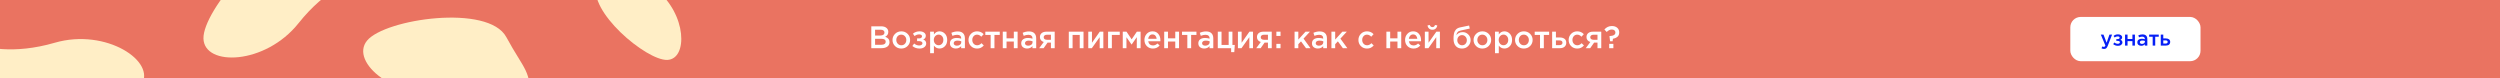
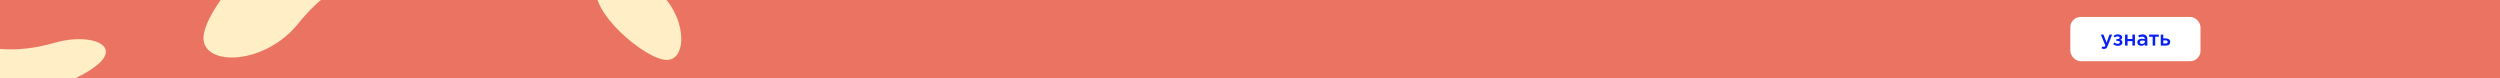
<svg xmlns="http://www.w3.org/2000/svg" width="1920" height="60" viewBox="0 0 1920 60" fill="none">
  <rect x="0" y="0" width="1920" height="60" fill="#333333" stroke="none" />
  <g clip-path="url(#clip0_3231_6654)">
    <rect width="1920" height="60" fill="#EA7361" />
-     <path d="M669.16 37V20.2H676.696C678.632 20.2 680.096 20.696 681.088 21.688C681.84 22.44 682.216 23.384 682.216 24.52C682.216 26.184 681.416 27.432 679.816 28.264C682.04 29.016 683.152 30.392 683.152 32.392C683.152 33.864 682.592 35 681.472 35.8C680.352 36.6 678.84 37 676.936 37H669.16ZM672.064 27.28H676.096C677.072 27.28 677.84 27.088 678.4 26.704C678.976 26.304 679.264 25.72 679.264 24.952C679.264 24.28 679.008 23.76 678.496 23.392C677.984 23.008 677.256 22.816 676.312 22.816H672.064V27.28ZM672.064 34.384H676.96C677.984 34.384 678.776 34.184 679.336 33.784C679.912 33.384 680.2 32.8 680.2 32.032C680.2 30.528 679.048 29.776 676.744 29.776H672.064V34.384ZM692.168 37.288C690.248 37.288 688.648 36.648 687.368 35.368C686.088 34.088 685.448 32.528 685.448 30.688C685.448 28.848 686.096 27.288 687.392 26.008C688.688 24.712 690.296 24.064 692.216 24.064C694.136 24.064 695.736 24.704 697.016 25.984C698.312 27.264 698.96 28.832 698.96 30.688C698.96 32.512 698.312 34.072 697.016 35.368C695.72 36.648 694.104 37.288 692.168 37.288ZM692.216 34.768C693.368 34.768 694.296 34.376 695 33.592C695.704 32.808 696.056 31.84 696.056 30.688C696.056 29.552 695.688 28.592 694.952 27.808C694.216 27.008 693.288 26.608 692.168 26.608C691.032 26.608 690.112 27 689.408 27.784C688.704 28.568 688.352 29.536 688.352 30.688C688.352 31.808 688.72 32.768 689.456 33.568C690.192 34.368 691.112 34.768 692.216 34.768ZM706.238 37.288C704.062 37.288 702.214 36.64 700.694 35.344L702.062 33.424C703.246 34.432 704.574 34.936 706.046 34.936C706.718 34.936 707.286 34.776 707.75 34.456C708.214 34.12 708.446 33.696 708.446 33.184C708.446 32.704 708.222 32.32 707.774 32.032C707.326 31.744 706.694 31.6 705.878 31.6H704.318V29.512H705.878C706.55 29.512 707.086 29.36 707.486 29.056C707.902 28.736 708.11 28.336 708.11 27.856C708.11 27.424 707.91 27.08 707.51 26.824C707.126 26.552 706.63 26.416 706.022 26.416C704.614 26.416 703.414 26.848 702.422 27.712L701.126 25.888C702.518 24.672 704.238 24.064 706.286 24.064C707.678 24.064 708.814 24.384 709.694 25.024C710.574 25.664 711.014 26.48 711.014 27.472C711.014 28.816 710.35 29.776 709.022 30.352C710.558 30.896 711.326 31.92 711.326 33.424C711.326 34.512 710.854 35.432 709.91 36.184C708.966 36.92 707.742 37.288 706.238 37.288ZM714.34 40.84V24.328H717.244V26.44C718.364 24.856 719.796 24.064 721.54 24.064C723.14 24.064 724.524 24.664 725.692 25.864C726.86 27.048 727.444 28.656 727.444 30.688C727.444 32.688 726.86 34.288 725.692 35.488C724.524 36.672 723.14 37.264 721.54 37.264C719.796 37.264 718.364 36.52 717.244 35.032V40.84H714.34ZM720.868 34.744C721.892 34.744 722.748 34.368 723.436 33.616C724.14 32.864 724.492 31.872 724.492 30.64C724.492 29.44 724.14 28.464 723.436 27.712C722.732 26.96 721.876 26.584 720.868 26.584C719.86 26.584 718.988 26.968 718.252 27.736C717.532 28.504 717.172 29.488 717.172 30.688C717.172 31.872 717.532 32.848 718.252 33.616C718.988 34.368 719.86 34.744 720.868 34.744ZM741.05 37H738.17V35.44C737.146 36.656 735.778 37.264 734.066 37.264C732.802 37.264 731.73 36.92 730.85 36.232C729.986 35.528 729.554 34.552 729.554 33.304C729.554 31.944 730.026 30.912 730.97 30.208C731.914 29.504 733.154 29.152 734.69 29.152C735.922 29.152 737.09 29.328 738.194 29.68V29.44C738.194 28.56 737.922 27.888 737.378 27.424C736.85 26.96 736.082 26.728 735.074 26.728C733.922 26.728 732.714 26.992 731.45 27.52L730.658 25.192C732.226 24.488 733.834 24.136 735.482 24.136C737.322 24.136 738.706 24.6 739.634 25.528C740.578 26.456 741.05 27.776 741.05 29.488V37ZM738.242 32.416V31.696C737.378 31.36 736.41 31.192 735.338 31.192C734.426 31.192 733.714 31.368 733.202 31.72C732.69 32.072 732.434 32.568 732.434 33.208C732.434 33.784 732.666 34.24 733.13 34.576C733.594 34.912 734.178 35.08 734.882 35.08C735.858 35.08 736.658 34.832 737.282 34.336C737.922 33.84 738.242 33.2 738.242 32.416ZM750.36 37.288C748.488 37.288 746.928 36.656 745.68 35.392C744.432 34.112 743.808 32.56 743.808 30.736V30.688C743.808 28.864 744.432 27.304 745.68 26.008C746.944 24.712 748.512 24.064 750.384 24.064C752.432 24.064 754.12 24.792 755.448 26.248L753.648 28.192C752.64 27.136 751.544 26.608 750.36 26.608C749.32 26.608 748.448 27 747.744 27.784C747.056 28.568 746.712 29.52 746.712 30.64V30.688C746.712 31.84 747.064 32.808 747.768 33.592C748.488 34.376 749.4 34.768 750.504 34.768C751.672 34.768 752.768 34.24 753.792 33.184L755.544 34.912C754.856 35.68 754.104 36.272 753.288 36.688C752.488 37.088 751.512 37.288 750.36 37.288ZM760.809 37V26.824H756.729V24.328H767.817V26.824H763.737V37H760.809ZM770.121 37V24.328H773.025V29.464H778.617V24.328H781.521V37H778.617V31.888H773.025V37H770.121ZM795.8 37H792.92V35.44C791.896 36.656 790.528 37.264 788.816 37.264C787.552 37.264 786.48 36.92 785.6 36.232C784.736 35.528 784.304 34.552 784.304 33.304C784.304 31.944 784.776 30.912 785.72 30.208C786.664 29.504 787.904 29.152 789.44 29.152C790.672 29.152 791.84 29.328 792.944 29.68V29.44C792.944 28.56 792.672 27.888 792.128 27.424C791.6 26.96 790.832 26.728 789.824 26.728C788.672 26.728 787.464 26.992 786.2 27.52L785.408 25.192C786.976 24.488 788.584 24.136 790.232 24.136C792.072 24.136 793.456 24.6 794.384 25.528C795.328 26.456 795.8 27.776 795.8 29.488V37ZM792.992 32.416V31.696C792.128 31.36 791.16 31.192 790.088 31.192C789.176 31.192 788.464 31.368 787.952 31.72C787.44 32.072 787.184 32.568 787.184 33.208C787.184 33.784 787.416 34.24 787.88 34.576C788.344 34.912 788.928 35.08 789.632 35.08C790.608 35.08 791.408 34.832 792.032 34.336C792.672 33.84 792.992 33.2 792.992 32.416ZM798.102 37L801.606 32.248C800.71 31.976 799.99 31.52 799.446 30.88C798.918 30.224 798.654 29.416 798.654 28.456C798.654 27.208 799.094 26.208 799.974 25.456C800.854 24.704 802.078 24.328 803.646 24.328H810.006V37H807.102V32.728H804.51L801.51 37H798.102ZM804.054 30.544H807.102V26.68H804.03C803.262 26.68 802.654 26.856 802.206 27.208C801.774 27.544 801.558 28.008 801.558 28.6C801.558 29.208 801.782 29.688 802.23 30.04C802.694 30.376 803.302 30.544 804.054 30.544ZM820.84 37V24.328H832.144V37H829.24V26.824H823.744V37H820.84ZM835.793 37V24.328H838.625V32.824C841.281 29.048 843.281 26.216 844.625 24.328H847.361V37H844.553V28.552L838.529 37H835.793ZM851.004 37V24.328H859.98V26.824H853.908V37H851.004ZM862.277 37V24.328H865.157L869.117 30.208L873.101 24.328H875.981V37H873.053V28.552L869.069 34.24L865.109 28.6V37H862.277ZM885.429 37.288C883.573 37.288 882.021 36.672 880.773 35.44C879.541 34.208 878.925 32.616 878.925 30.664C878.925 28.824 879.509 27.264 880.677 25.984C881.845 24.704 883.325 24.064 885.117 24.064C887.037 24.064 888.525 24.72 889.581 26.032C890.653 27.328 891.189 28.944 891.189 30.88C891.189 31.232 891.173 31.504 891.141 31.696H881.829C881.989 32.704 882.397 33.496 883.053 34.072C883.709 34.632 884.517 34.912 885.477 34.912C886.725 34.912 887.869 34.408 888.909 33.4L890.613 34.912C889.301 36.496 887.573 37.288 885.429 37.288ZM881.805 29.776H888.309C888.213 28.8 887.885 28 887.325 27.376C886.765 26.752 886.021 26.44 885.093 26.44C884.213 26.44 883.477 26.752 882.885 27.376C882.293 27.984 881.933 28.784 881.805 29.776ZM894.105 37V24.328H897.009V29.464H902.601V24.328H905.505V37H902.601V31.888H897.009V37H894.105ZM911.864 37V26.824H907.784V24.328H918.872V26.824H914.792V37H911.864ZM931.808 37H928.928V35.44C927.904 36.656 926.536 37.264 924.824 37.264C923.56 37.264 922.488 36.92 921.608 36.232C920.744 35.528 920.312 34.552 920.312 33.304C920.312 31.944 920.784 30.912 921.728 30.208C922.672 29.504 923.912 29.152 925.448 29.152C926.68 29.152 927.848 29.328 928.952 29.68V29.44C928.952 28.56 928.68 27.888 928.136 27.424C927.608 26.96 926.84 26.728 925.832 26.728C924.68 26.728 923.472 26.992 922.208 27.52L921.416 25.192C922.984 24.488 924.592 24.136 926.24 24.136C928.08 24.136 929.464 24.6 930.392 25.528C931.336 26.456 931.808 27.776 931.808 29.488V37ZM929 32.416V31.696C928.136 31.36 927.168 31.192 926.096 31.192C925.184 31.192 924.472 31.368 923.96 31.72C923.448 32.072 923.192 32.568 923.192 33.208C923.192 33.784 923.424 34.24 923.888 34.576C924.352 34.912 924.936 35.08 925.64 35.08C926.616 35.08 927.416 34.832 928.04 34.336C928.68 33.84 929 33.2 929 32.416ZM945.51 40.048V37H935.262V24.328H938.142V34.504H943.614V24.328H946.494V34.504H948.318L947.934 40.048H945.51ZM950.73 37V24.328H953.562V32.824C956.218 29.048 958.218 26.216 959.562 24.328H962.298V37H959.49V28.552L953.466 37H950.73ZM964.789 37L968.293 32.248C967.397 31.976 966.677 31.52 966.133 30.88C965.605 30.224 965.341 29.416 965.341 28.456C965.341 27.208 965.781 26.208 966.661 25.456C967.541 24.704 968.765 24.328 970.333 24.328H976.693V37H973.789V32.728H971.197L968.197 37H964.789ZM970.741 30.544H973.789V26.68H970.717C969.949 26.68 969.341 26.856 968.893 27.208C968.461 27.544 968.245 28.008 968.245 28.6C968.245 29.208 968.469 29.688 968.917 30.04C969.381 30.376 969.989 30.544 970.741 30.544ZM980.26 27.616V24.328H983.452V27.616H980.26ZM980.26 37V33.712H983.452V37H980.26ZM994.23 37V24.328H997.11V30.4L1002.63 24.328H1006.04L1001.12 29.656L1006.45 37H1003.01L999.174 31.768L997.11 33.952V37H994.23ZM1019.09 37H1016.21V35.44C1015.18 36.656 1013.82 37.264 1012.1 37.264C1010.84 37.264 1009.77 36.92 1008.89 36.232C1008.02 35.528 1007.59 34.552 1007.59 33.304C1007.59 31.944 1008.06 30.912 1009.01 30.208C1009.95 29.504 1011.19 29.152 1012.73 29.152C1013.96 29.152 1015.13 29.328 1016.23 29.68V29.44C1016.23 28.56 1015.96 27.888 1015.42 27.424C1014.89 26.96 1014.12 26.728 1013.11 26.728C1011.96 26.728 1010.75 26.992 1009.49 27.52L1008.7 25.192C1010.26 24.488 1011.87 24.136 1013.52 24.136C1015.36 24.136 1016.74 24.6 1017.67 25.528C1018.62 26.456 1019.09 27.776 1019.09 29.488V37ZM1016.28 32.416V31.696C1015.42 31.36 1014.45 31.192 1013.38 31.192C1012.46 31.192 1011.75 31.368 1011.24 31.72C1010.73 32.072 1010.47 32.568 1010.47 33.208C1010.47 33.784 1010.7 34.24 1011.17 34.576C1011.63 34.912 1012.22 35.08 1012.92 35.08C1013.9 35.08 1014.7 34.832 1015.32 34.336C1015.96 33.84 1016.28 33.2 1016.28 32.416ZM1022.54 37V24.328H1025.42V30.4L1030.94 24.328H1034.35L1029.43 29.656L1034.76 37H1031.33L1027.49 31.768L1025.42 33.952V37H1022.54ZM1049.82 37.288C1047.95 37.288 1046.39 36.656 1045.14 35.392C1043.89 34.112 1043.27 32.56 1043.27 30.736V30.688C1043.27 28.864 1043.89 27.304 1045.14 26.008C1046.4 24.712 1047.97 24.064 1049.84 24.064C1051.89 24.064 1053.58 24.792 1054.91 26.248L1053.11 28.192C1052.1 27.136 1051 26.608 1049.82 26.608C1048.78 26.608 1047.91 27 1047.2 27.784C1046.52 28.568 1046.17 29.52 1046.17 30.64V30.688C1046.17 31.84 1046.52 32.808 1047.23 33.592C1047.95 34.376 1048.86 34.768 1049.96 34.768C1051.13 34.768 1052.23 34.24 1053.25 33.184L1055 34.912C1054.32 35.68 1053.56 36.272 1052.75 36.688C1051.95 37.088 1050.97 37.288 1049.82 37.288ZM1064.75 37V24.328H1067.66V29.464H1073.25V24.328H1076.15V37H1073.25V31.888H1067.66V37H1064.75ZM1085.61 37.288C1083.75 37.288 1082.2 36.672 1080.95 35.44C1079.72 34.208 1079.1 32.616 1079.1 30.664C1079.1 28.824 1079.69 27.264 1080.86 25.984C1082.02 24.704 1083.5 24.064 1085.3 24.064C1087.22 24.064 1088.7 24.72 1089.76 26.032C1090.83 27.328 1091.37 28.944 1091.37 30.88C1091.37 31.232 1091.35 31.504 1091.32 31.696H1082.01C1082.17 32.704 1082.58 33.496 1083.23 34.072C1083.89 34.632 1084.7 34.912 1085.66 34.912C1086.9 34.912 1088.05 34.408 1089.09 33.4L1090.79 34.912C1089.48 36.496 1087.75 37.288 1085.61 37.288ZM1081.98 29.776H1088.49C1088.39 28.8 1088.06 28 1087.5 27.376C1086.94 26.752 1086.2 26.44 1085.27 26.44C1084.39 26.44 1083.66 26.752 1083.06 27.376C1082.47 27.984 1082.11 28.784 1081.98 29.776ZM1102.59 21.976C1101.93 22.568 1101.1 22.864 1100.09 22.864C1099.08 22.864 1098.24 22.568 1097.57 21.976C1096.9 21.368 1096.48 20.552 1096.32 19.528L1098.1 19.192C1098.44 20.28 1099.1 20.824 1100.09 20.824C1101.08 20.824 1101.75 20.28 1102.08 19.192L1103.84 19.528C1103.68 20.552 1103.26 21.368 1102.59 21.976ZM1094.28 37V24.328H1097.12V32.824C1099.77 29.048 1101.77 26.216 1103.12 24.328H1105.85V37H1103.04V28.552L1097.02 37H1094.28ZM1122.88 34.768C1123.96 34.768 1124.83 34.4 1125.5 33.664C1126.19 32.912 1126.53 31.984 1126.53 30.88C1126.53 29.792 1126.17 28.872 1125.45 28.12C1124.75 27.352 1123.88 26.968 1122.84 26.968C1121.78 26.968 1120.91 27.344 1120.22 28.096C1119.55 28.848 1119.21 29.776 1119.21 30.88C1119.21 31.968 1119.56 32.888 1120.27 33.64C1120.97 34.392 1121.84 34.768 1122.88 34.768ZM1122.84 37.288C1120.79 37.288 1119.19 36.64 1118.04 35.344C1116.88 34.048 1116.31 32.232 1116.31 29.896C1116.31 29.144 1116.32 28.488 1116.36 27.928C1116.4 27.352 1116.48 26.736 1116.6 26.08C1116.71 25.408 1116.88 24.824 1117.1 24.328C1117.34 23.832 1117.64 23.36 1117.99 22.912C1118.36 22.448 1118.82 22.064 1119.38 21.76C1119.96 21.44 1120.62 21.2 1121.37 21.04L1128.28 19.6L1128.76 21.928L1121.85 23.44C1120.7 23.68 1119.88 24.112 1119.38 24.736C1118.88 25.344 1118.6 26.112 1118.52 27.04C1118.9 26.4 1119.5 25.848 1120.32 25.384C1121.15 24.904 1122.17 24.664 1123.39 24.664C1125.04 24.664 1126.45 25.264 1127.64 26.464C1128.84 27.648 1129.44 29.104 1129.44 30.832C1129.44 32.608 1128.8 34.128 1127.54 35.392C1126.29 36.656 1124.72 37.288 1122.84 37.288ZM1138.42 37.288C1136.5 37.288 1134.9 36.648 1133.62 35.368C1132.34 34.088 1131.7 32.528 1131.7 30.688C1131.7 28.848 1132.35 27.288 1133.64 26.008C1134.94 24.712 1136.55 24.064 1138.47 24.064C1140.39 24.064 1141.99 24.704 1143.27 25.984C1144.56 27.264 1145.21 28.832 1145.21 30.688C1145.21 32.512 1144.56 34.072 1143.27 35.368C1141.97 36.648 1140.35 37.288 1138.42 37.288ZM1138.47 34.768C1139.62 34.768 1140.55 34.376 1141.25 33.592C1141.95 32.808 1142.31 31.84 1142.31 30.688C1142.31 29.552 1141.94 28.592 1141.2 27.808C1140.47 27.008 1139.54 26.608 1138.42 26.608C1137.28 26.608 1136.36 27 1135.66 27.784C1134.95 28.568 1134.6 29.536 1134.6 30.688C1134.6 31.808 1134.97 32.768 1135.71 33.568C1136.44 34.368 1137.36 34.768 1138.47 34.768ZM1148.17 40.84V24.328H1151.07V26.44C1152.19 24.856 1153.62 24.064 1155.37 24.064C1156.97 24.064 1158.35 24.664 1159.52 25.864C1160.69 27.048 1161.27 28.656 1161.27 30.688C1161.27 32.688 1160.69 34.288 1159.52 35.488C1158.35 36.672 1156.97 37.264 1155.37 37.264C1153.62 37.264 1152.19 36.52 1151.07 35.032V40.84H1148.17ZM1154.7 34.744C1155.72 34.744 1156.58 34.368 1157.26 33.616C1157.97 32.864 1158.32 31.872 1158.32 30.64C1158.32 29.44 1157.97 28.464 1157.26 27.712C1156.56 26.96 1155.7 26.584 1154.7 26.584C1153.69 26.584 1152.82 26.968 1152.08 27.736C1151.36 28.504 1151 29.488 1151 30.688C1151 31.872 1151.36 32.848 1152.08 33.616C1152.82 34.368 1153.69 34.744 1154.7 34.744ZM1170.27 37.288C1168.35 37.288 1166.75 36.648 1165.47 35.368C1164.19 34.088 1163.55 32.528 1163.55 30.688C1163.55 28.848 1164.2 27.288 1165.49 26.008C1166.79 24.712 1168.4 24.064 1170.32 24.064C1172.24 24.064 1173.84 24.704 1175.12 25.984C1176.41 27.264 1177.06 28.832 1177.06 30.688C1177.06 32.512 1176.41 34.072 1175.12 35.368C1173.82 36.648 1172.21 37.288 1170.27 37.288ZM1170.32 34.768C1171.47 34.768 1172.4 34.376 1173.1 33.592C1173.81 32.808 1174.16 31.84 1174.16 30.688C1174.16 29.552 1173.79 28.592 1173.05 27.808C1172.32 27.008 1171.39 26.608 1170.27 26.608C1169.13 26.608 1168.21 27 1167.51 27.784C1166.81 28.568 1166.45 29.536 1166.45 30.688C1166.45 31.808 1166.82 32.768 1167.56 33.568C1168.29 34.368 1169.21 34.768 1170.32 34.768ZM1182.73 37V26.824H1178.65V24.328H1189.74V26.824H1185.66V37H1182.73ZM1192.04 37V24.328H1194.95V28.768H1197.85C1199.35 28.768 1200.57 29.104 1201.5 29.776C1202.43 30.448 1202.89 31.448 1202.89 32.776C1202.89 34.088 1202.46 35.12 1201.59 35.872C1200.73 36.624 1199.55 37 1198.07 37H1192.04ZM1194.95 34.648H1197.68C1198.42 34.648 1198.99 34.488 1199.39 34.168C1199.79 33.848 1199.99 33.384 1199.99 32.776C1199.99 32.216 1199.78 31.784 1199.36 31.48C1198.96 31.176 1198.39 31.024 1197.63 31.024H1194.95V34.648ZM1211.28 37.288C1209.41 37.288 1207.85 36.656 1206.6 35.392C1205.35 34.112 1204.73 32.56 1204.73 30.736V30.688C1204.73 28.864 1205.35 27.304 1206.6 26.008C1207.87 24.712 1209.43 24.064 1211.31 24.064C1213.35 24.064 1215.04 24.792 1216.37 26.248L1214.57 28.192C1213.56 27.136 1212.47 26.608 1211.28 26.608C1210.24 26.608 1209.37 27 1208.67 27.784C1207.98 28.568 1207.63 29.52 1207.63 30.64V30.688C1207.63 31.84 1207.99 32.808 1208.69 33.592C1209.41 34.376 1210.32 34.768 1211.43 34.768C1212.59 34.768 1213.69 34.24 1214.71 33.184L1216.47 34.912C1215.78 35.68 1215.03 36.272 1214.21 36.688C1213.41 37.088 1212.43 37.288 1211.28 37.288ZM1217.87 37L1221.37 32.248C1220.48 31.976 1219.76 31.52 1219.21 30.88C1218.68 30.224 1218.42 29.416 1218.42 28.456C1218.42 27.208 1218.86 26.208 1219.74 25.456C1220.62 24.704 1221.84 24.328 1223.41 24.328H1229.77V37H1226.87V32.728H1224.28L1221.28 37H1217.87ZM1223.82 30.544H1226.87V26.68H1223.8C1223.03 26.68 1222.42 26.856 1221.97 27.208C1221.54 27.544 1221.32 28.008 1221.32 28.6C1221.32 29.208 1221.55 29.688 1222 30.04C1222.46 30.376 1223.07 30.544 1223.82 30.544ZM1236.55 31.696L1236.07 27.808L1236.19 27.688C1239.15 27.576 1240.63 26.664 1240.63 24.952C1240.63 24.264 1240.39 23.712 1239.89 23.296C1239.39 22.88 1238.72 22.672 1237.87 22.672C1236.45 22.672 1235.15 23.304 1233.96 24.568L1232.16 22.648C1233.73 20.872 1235.66 19.984 1237.95 19.984C1239.64 19.984 1241 20.432 1242.03 21.328C1243.05 22.208 1243.56 23.4 1243.56 24.904C1243.56 26.328 1243.12 27.432 1242.24 28.216C1241.36 28.984 1240.19 29.496 1238.74 29.752L1238.5 31.696H1236.55ZM1235.86 37V33.712H1239.07V37H1235.86Z" fill="white" />
    <rect x="1590" y="13" width="100" height="34" rx="8" fill="white" />
    <path d="M1615.94 37.608C1615.24 37.608 1614.57 37.437 1613.94 37.096L1614.6 35.656C1614.99 35.869 1615.37 35.976 1615.74 35.976C1616.01 35.976 1616.24 35.901 1616.42 35.752C1616.61 35.613 1616.78 35.363 1616.94 35L1613.42 26.552H1615.48L1617.88 32.824L1620.07 26.552H1622.09L1618.73 35.24C1618.39 36.104 1618.01 36.712 1617.59 37.064C1617.18 37.427 1616.63 37.608 1615.94 37.608ZM1626.63 35.192C1625.18 35.192 1623.94 34.76 1622.93 33.896L1623.84 32.616C1624.63 33.288 1625.52 33.624 1626.5 33.624C1626.95 33.624 1627.33 33.517 1627.64 33.304C1627.94 33.08 1628.1 32.797 1628.1 32.456C1628.1 32.136 1627.95 31.88 1627.65 31.688C1627.35 31.496 1626.93 31.4 1626.39 31.4H1625.35V30.008H1626.39C1626.84 30.008 1627.19 29.907 1627.46 29.704C1627.74 29.491 1627.88 29.224 1627.88 28.904C1627.88 28.616 1627.74 28.387 1627.48 28.216C1627.22 28.035 1626.89 27.944 1626.48 27.944C1625.54 27.944 1624.74 28.232 1624.08 28.808L1623.22 27.592C1624.15 26.781 1625.29 26.376 1626.66 26.376C1627.59 26.376 1628.34 26.589 1628.93 27.016C1629.52 27.443 1629.81 27.987 1629.81 28.648C1629.81 29.544 1629.37 30.184 1628.48 30.568C1629.51 30.931 1630.02 31.613 1630.02 32.616C1630.02 33.341 1629.7 33.955 1629.08 34.456C1628.45 34.947 1627.63 35.192 1626.63 35.192ZM1632.03 35V26.552H1633.96V29.976H1637.69V26.552H1639.63V35H1637.69V31.592H1633.96V35H1632.03ZM1649.15 35H1647.23V33.96C1646.55 34.771 1645.63 35.176 1644.49 35.176C1643.65 35.176 1642.93 34.947 1642.35 34.488C1641.77 34.019 1641.48 33.368 1641.48 32.536C1641.48 31.629 1641.8 30.941 1642.43 30.472C1643.06 30.003 1643.88 29.768 1644.91 29.768C1645.73 29.768 1646.51 29.885 1647.24 30.12V29.96C1647.24 29.373 1647.06 28.925 1646.7 28.616C1646.35 28.307 1645.84 28.152 1645.16 28.152C1644.4 28.152 1643.59 28.328 1642.75 28.68L1642.22 27.128C1643.27 26.659 1644.34 26.424 1645.44 26.424C1646.66 26.424 1647.59 26.733 1648.2 27.352C1648.83 27.971 1649.15 28.851 1649.15 29.992V35ZM1647.28 31.944V31.464C1646.7 31.24 1646.05 31.128 1645.34 31.128C1644.73 31.128 1644.26 31.245 1643.92 31.48C1643.57 31.715 1643.4 32.045 1643.4 32.472C1643.4 32.856 1643.56 33.16 1643.87 33.384C1644.18 33.608 1644.57 33.72 1645.04 33.72C1645.69 33.72 1646.22 33.555 1646.64 33.224C1647.06 32.893 1647.28 32.467 1647.28 31.944ZM1653.26 35V28.216H1650.54V26.552H1657.93V28.216H1655.21V35H1653.26ZM1659.47 35V26.552H1661.4V29.512H1663.34C1664.34 29.512 1665.15 29.736 1665.77 30.184C1666.39 30.632 1666.7 31.299 1666.7 32.184C1666.7 33.059 1666.41 33.747 1665.83 34.248C1665.26 34.749 1664.47 35 1663.48 35H1659.47ZM1661.4 33.432H1663.23C1663.72 33.432 1664.1 33.325 1664.36 33.112C1664.63 32.899 1664.76 32.589 1664.76 32.184C1664.76 31.811 1664.62 31.523 1664.35 31.32C1664.08 31.117 1663.7 31.016 1663.19 31.016H1661.4V33.432Z" fill="#061FF5" />
-     <path d="M42 32.837C10.4 42.037 -12.5 36.671 -20 32.837C-20 55.337 -14 55.338 2.5 79.338C19 103.338 96.5 83.337 108.5 65.337C120.5 47.337 81.5 21.337 42 32.837Z" fill="#FFEEC6" />
+     <path d="M42 32.837C10.4 42.037 -12.5 36.671 -20 32.837C-20 55.337 -14 55.338 2.5 79.338C120.5 47.337 81.5 21.337 42 32.837Z" fill="#FFEEC6" />
    <path d="M503.599 -8.25C484.437 -23.409 477.867 -39.584 476.976 -45.776C463.299 -36.073 465.875 -32.441 458.371 -12.104C450.866 8.233 496.303 46.516 512.398 46.016C528.493 45.517 527.551 10.699 503.599 -8.25Z" fill="#FFEEC6" />
    <path d="M229.317 17.77C249.814 -7.98 271.613 -16.813 279.95 -18.011C266.966 -36.385 262.065 -32.923 234.739 -43.001C207.414 -53.078 155.665 7.982 156.253 29.607C156.841 51.232 203.696 49.958 229.317 17.77Z" fill="#FFEEC6" />
-     <path d="M344.62 70.518C377.019 64.729 399.219 72.5 406.268 77.109C408.661 54.737 402.695 54.099 388.84 28.48C374.985 2.862 295.798 14.509 281.952 31.132C268.106 47.754 304.121 77.753 344.62 70.518Z" fill="#FFEEC6" />
  </g>
  <defs>
    <clipPath id="clip0_3231_6654">
      <rect width="1920" height="60" fill="white" />
    </clipPath>
  </defs>
</svg>